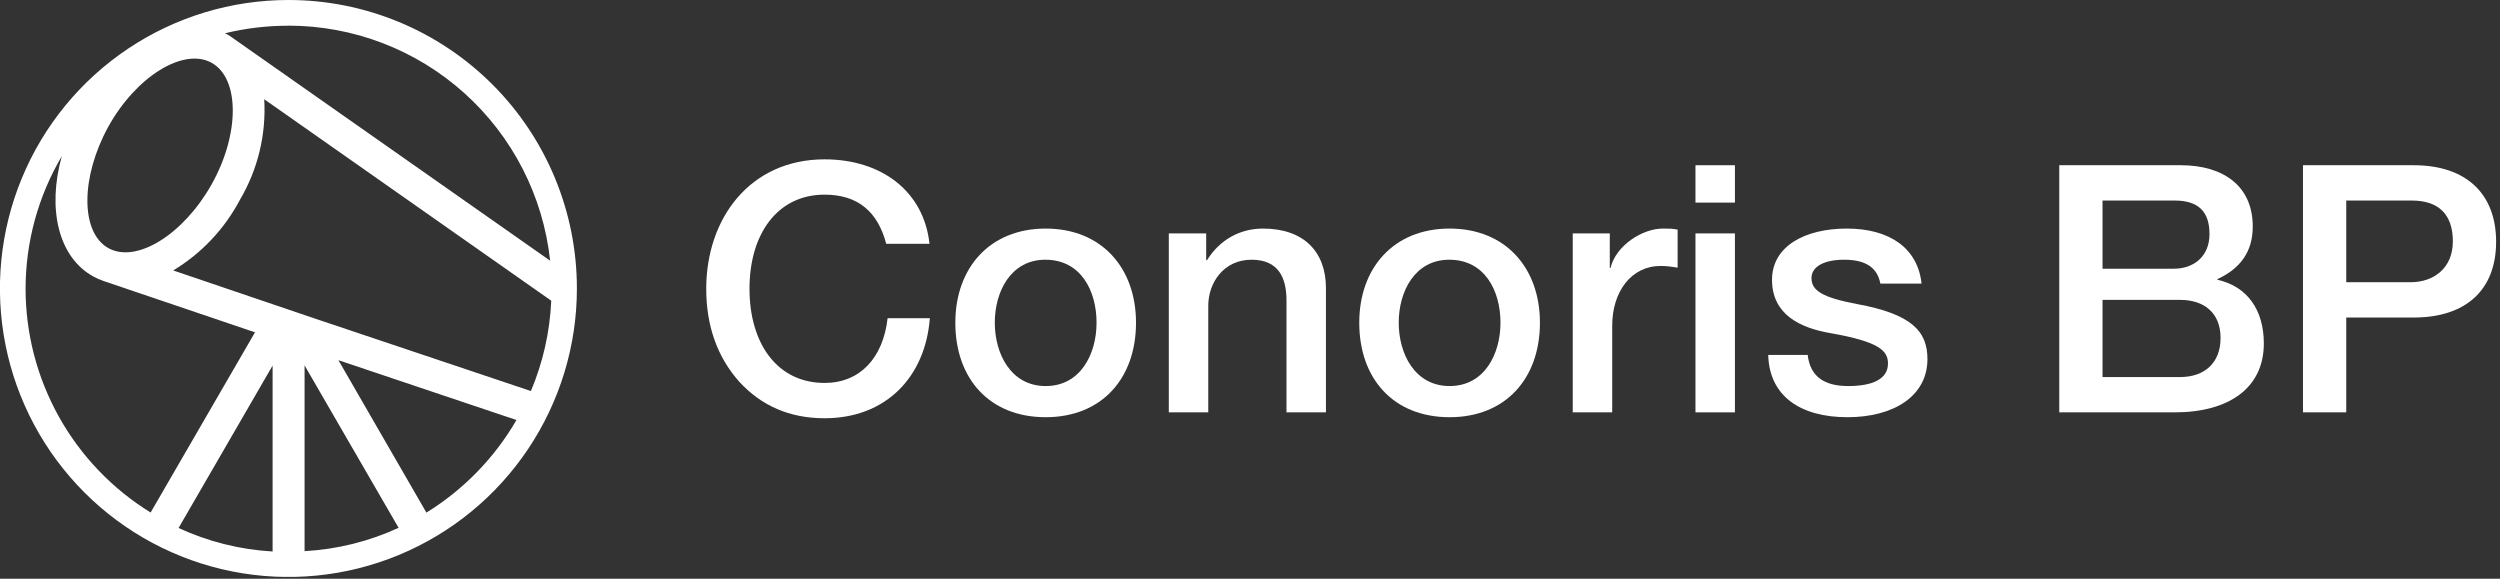
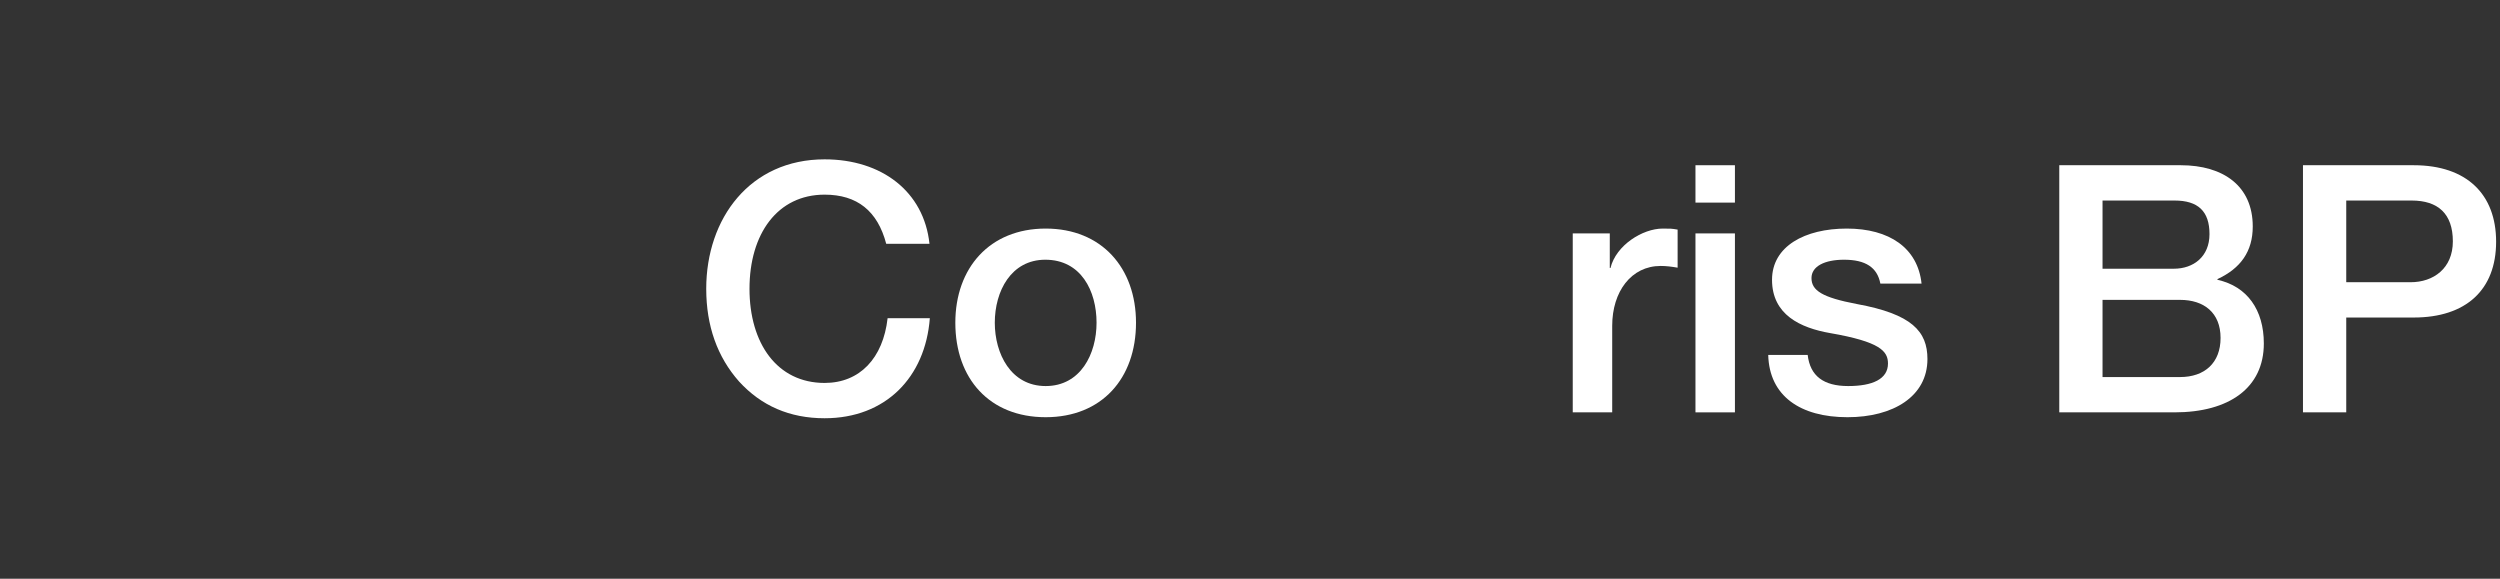
<svg xmlns="http://www.w3.org/2000/svg" width="540" height="125" viewBox="0 0 540 125" fill="none">
  <rect x="0" y="0" width="540" height="125" fill="#333333" stroke="none" />
  <path d="M497.443 35.689H521.368C532.806 35.689 539.161 41.969 539.161 52.212C539.161 62.604 532.657 68.585 521.368 68.585H506.789V89.07H497.443V35.689ZM506.789 60.959H520.695C525.629 60.959 529.816 57.968 529.816 52.137C529.816 46.156 526.601 43.315 520.919 43.315H506.789V60.959Z" fill="white" />
  <path d="M444.803 35.689H471.045C480.241 35.689 486.595 40.175 486.595 48.922C486.595 54.305 483.979 57.968 478.97 60.286V60.435C485.399 61.856 488.988 66.94 488.988 74.192C488.988 83.762 481.512 89.07 469.699 89.07H444.803V35.689ZM454.148 58.043H469.549C473.811 58.043 477.25 55.426 477.25 50.567C477.25 45.632 474.783 43.315 469.699 43.315H454.148V58.043ZM454.148 81.444H470.895C476.203 81.444 479.642 78.379 479.642 72.996C479.642 67.538 476.054 64.772 470.895 64.772H454.148V81.444Z" fill="white" />
  <path d="M398.907 49.371C408.103 49.371 414.233 53.557 415.056 61.258H406.159C405.486 57.744 402.944 56.099 398.309 56.099C394.122 56.099 391.281 57.52 391.281 60.062C391.281 62.753 393.599 64.249 401.075 65.669C412.962 67.837 416.327 71.575 416.327 77.556C416.327 85.631 408.925 90.117 399.056 90.117C388.889 90.117 382.16 85.556 381.936 76.659H390.459C390.982 81.22 393.898 83.388 399.206 83.388C404.439 83.388 407.804 81.893 407.804 78.528C407.804 75.837 406.084 73.818 395.318 71.949C388.889 70.828 382.758 67.987 382.758 60.436C382.758 53.184 389.86 49.371 398.907 49.371Z" fill="white" />
  <path d="M366.221 35.689H374.744V43.763H366.221V35.689ZM366.221 50.417H374.744V89.07H366.221V50.417Z" fill="white" />
  <path d="M359.151 49.371C360.796 49.371 361.095 49.371 362.366 49.595V57.819C361.095 57.595 359.899 57.445 358.703 57.445C352.348 57.445 348.236 62.977 348.236 70.379V89.07H339.713V50.417H347.713V57.894H347.862C349.058 52.959 354.815 49.371 359.151 49.371Z" fill="white" />
-   <path d="M313.113 49.371C325.225 49.371 332.626 57.894 332.626 69.706C332.626 81.743 325.225 90.117 313.113 90.117C301.001 90.117 293.6 81.818 293.6 69.706C293.6 57.894 301.001 49.371 313.113 49.371ZM302.123 69.706C302.123 76.36 305.562 83.388 313.113 83.388C320.664 83.388 324.103 76.435 324.103 69.706C324.103 62.828 320.739 56.099 313.038 56.099C305.637 56.099 302.123 62.903 302.123 69.706Z" fill="white" />
-   <path d="M272.799 49.371C281.695 49.371 286.405 54.455 286.405 62.23V89.07H277.882V64.921C277.882 59.987 276.163 56.099 270.331 56.099C264.35 56.099 260.986 61.034 260.986 66.043V89.07H252.463V50.417H260.537V56.099L260.687 56.249C263.453 51.763 267.864 49.371 272.799 49.371Z" fill="white" />
  <path d="M225.865 49.371C237.976 49.371 245.378 57.894 245.378 69.706C245.378 81.743 237.976 90.117 225.865 90.117C213.753 90.117 206.352 81.818 206.352 69.706C206.352 57.894 213.753 49.371 225.865 49.371ZM214.875 69.706C214.875 76.36 218.314 83.388 225.865 83.388C233.416 83.388 236.855 76.435 236.855 69.706C236.855 62.828 233.491 56.099 225.79 56.099C218.388 56.099 214.875 62.903 214.875 69.706Z" fill="white" />
  <path d="M178.115 34.418C190.451 34.418 199.572 41.371 200.768 52.66H191.423C189.554 45.558 185.143 42.044 178.115 42.044C167.947 42.044 161.891 50.492 161.891 62.379C161.891 74.192 167.872 82.715 178.115 82.715C185.741 82.715 190.75 77.332 191.722 68.734H200.843C199.871 81.519 191.273 90.341 178.115 90.341C170.564 90.341 164.433 87.649 159.648 82.416C154.938 77.108 152.546 70.379 152.546 62.379C152.546 47.128 162.041 34.418 178.115 34.418Z" fill="white" />
  <g clip-path="url(#clip0_4191_54)">
-     <path d="M62.297 -0C49.973 -0 37.926 3.654 27.679 10.501C17.431 17.348 9.445 27.08 4.729 38.466C0.012 49.852 -1.222 62.381 1.183 74.468C3.587 86.556 9.522 97.659 18.236 106.373C26.951 115.088 38.054 121.022 50.141 123.427C62.228 125.831 74.757 124.597 86.143 119.881C97.529 115.164 107.261 107.178 114.108 96.931C120.955 86.683 124.609 74.636 124.609 62.312C124.612 54.128 123.002 46.024 119.871 38.463C116.741 30.902 112.151 24.032 106.364 18.245C100.577 12.459 93.707 7.869 86.146 4.738C78.585 1.608 70.481 -0.003 62.297 -0V-0ZM62.297 5.539C76.322 5.544 89.851 10.73 100.285 20.101C110.719 29.473 117.324 42.368 118.831 56.312L49.521 7.68L49.115 7.44L48.617 7.182C53.107 6.09 57.713 5.545 62.334 5.557L62.297 5.539ZM23.396 27.362C29.415 16.506 39.644 10.191 45.718 13.57C51.792 16.949 51.81 28.95 45.718 39.806C39.625 50.662 29.471 56.958 23.415 53.597C17.359 50.237 17.377 38.31 23.396 27.362ZM5.524 62.441C5.517 52.343 8.22 42.428 13.352 33.731C10.177 45.068 12.577 55.518 20.128 59.709C20.854 60.109 21.614 60.443 22.399 60.706V60.706L55.078 71.783L32.535 110.703C24.276 105.614 17.457 98.495 12.729 90.025C8.001 81.554 5.52 72.013 5.524 62.312V62.441ZM58.882 119.122C51.853 118.722 44.963 117 38.573 114.045L58.882 78.965V119.122ZM65.787 119.122V78.928L86.096 114.008C79.704 116.952 72.814 118.662 65.787 119.048V119.122ZM92.133 110.777L73.098 77.802L111.556 90.726C106.826 98.883 100.154 105.746 92.133 110.703V110.777ZM67.855 68.755L37.41 58.416C43.518 54.737 48.505 49.457 51.829 43.148C55.698 36.593 57.523 29.033 57.072 21.435L119.071 64.952C118.774 71.666 117.286 78.274 114.676 84.467L67.855 68.755Z" fill="white" />
-   </g>
+     </g>
  <defs>
    <clipPath id="clip0_4191_54">
-       <rect width="124.606" height="124.606" fill="white" />
-     </clipPath>
+       </clipPath>
  </defs>
</svg>